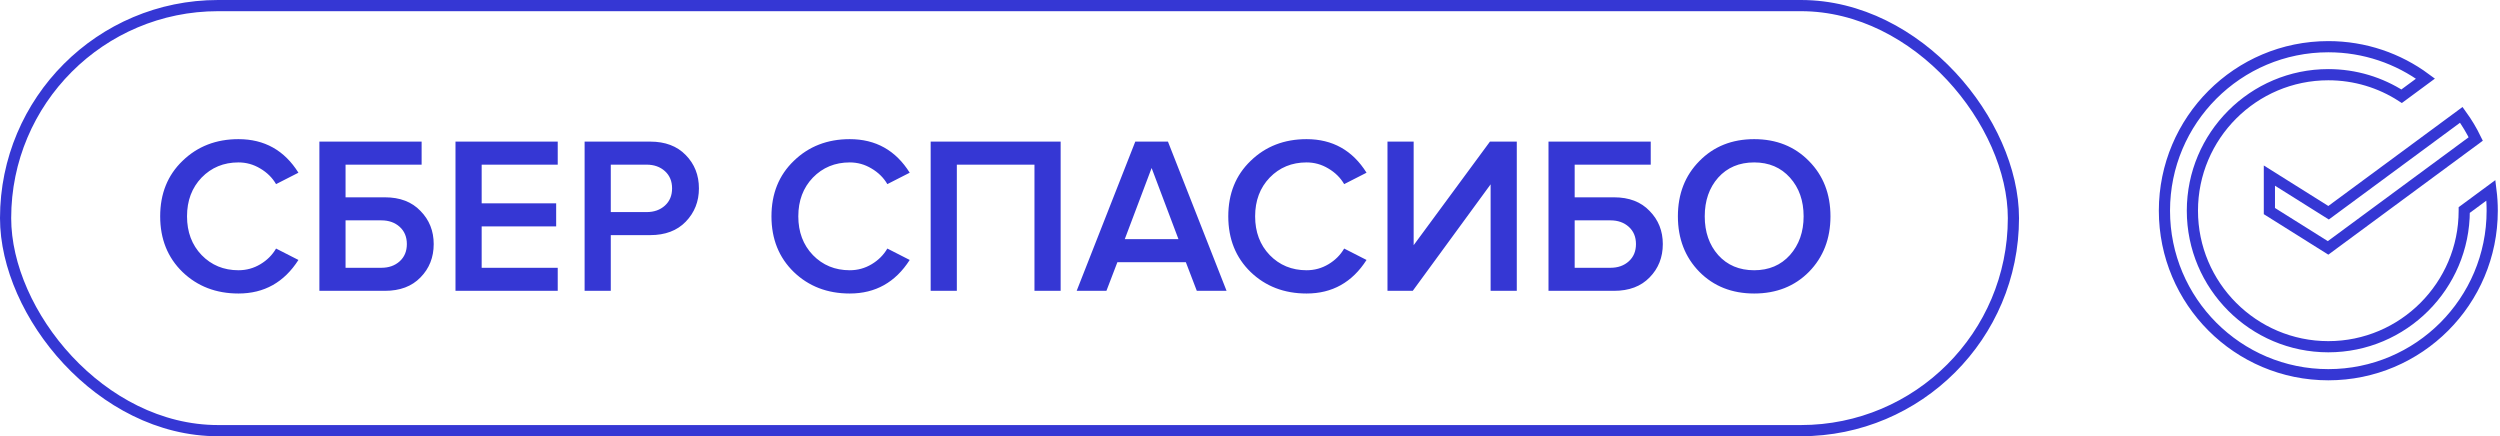
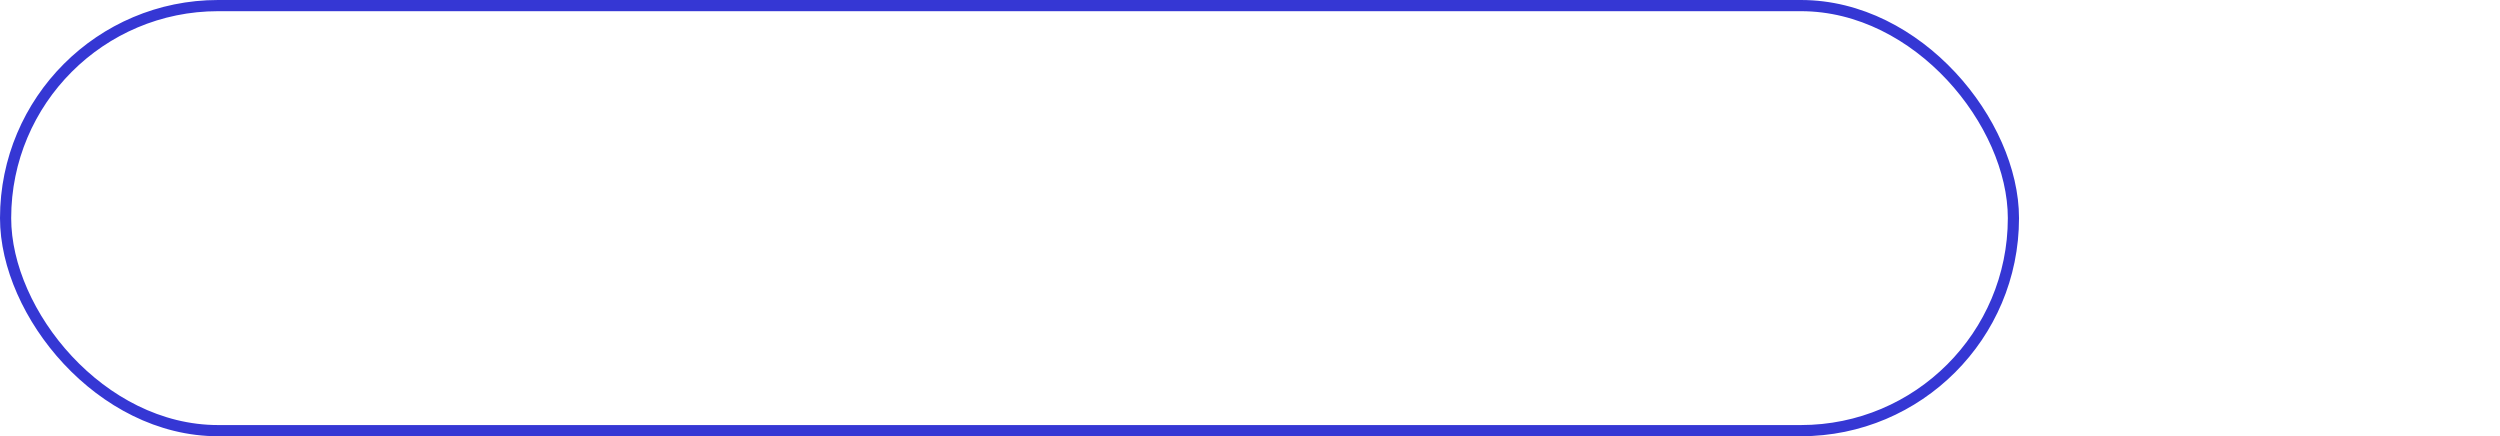
<svg xmlns="http://www.w3.org/2000/svg" width="447" height="78" viewBox="0 0 447 78" fill="none">
-   <path d="M42.64 52.48C38.64 52.48 35.307 51.2 32.64 48.64C29.973 46.053 28.64 42.733 28.64 38.68C28.64 34.627 29.973 31.32 32.64 28.76C35.307 26.173 38.64 24.88 42.64 24.88C47.28 24.88 50.853 26.88 53.36 30.88L49.36 32.92C48.693 31.773 47.747 30.84 46.52 30.12C45.32 29.4 44.027 29.04 42.64 29.04C40 29.04 37.8 29.947 36.04 31.76C34.307 33.573 33.44 35.88 33.44 38.68C33.44 41.48 34.307 43.787 36.04 45.6C37.8 47.413 40 48.32 42.64 48.32C44.053 48.32 45.36 47.96 46.56 47.24C47.76 46.52 48.693 45.587 49.36 44.44L53.36 46.48C50.8 50.48 47.227 52.48 42.64 52.48ZM57.106 25.32H75.386V29.44H61.786V35.28H68.826C71.519 35.28 73.639 36.093 75.186 37.72C76.759 39.32 77.546 41.293 77.546 43.64C77.546 46.013 76.759 48 75.186 49.6C73.639 51.2 71.519 52 68.826 52H57.106V25.32ZM68.186 39.4H61.786V47.88H68.186C69.519 47.88 70.612 47.493 71.466 46.72C72.319 45.947 72.746 44.92 72.746 43.64C72.746 42.36 72.319 41.333 71.466 40.56C70.612 39.787 69.519 39.4 68.186 39.4ZM99.722 52H81.442V25.32H99.722V29.44H86.122V36.36H99.442V40.48H86.122V47.88H99.722V52ZM109.208 52H104.528V25.32H116.248C118.941 25.32 121.061 26.12 122.608 27.72C124.181 29.32 124.968 31.307 124.968 33.68C124.968 36.027 124.181 38.013 122.608 39.64C121.061 41.24 118.941 42.04 116.248 42.04H109.208V52ZM115.608 37.92C116.941 37.92 118.034 37.533 118.888 36.76C119.741 35.987 120.168 34.96 120.168 33.68C120.168 32.4 119.741 31.373 118.888 30.6C118.034 29.827 116.941 29.44 115.608 29.44H109.208V37.92H115.608ZM151.937 52.48C147.937 52.48 144.604 51.2 141.937 48.64C139.27 46.053 137.937 42.733 137.937 38.68C137.937 34.627 139.27 31.32 141.937 28.76C144.604 26.173 147.937 24.88 151.937 24.88C156.577 24.88 160.15 26.88 162.657 30.88L158.657 32.92C157.99 31.773 157.044 30.84 155.817 30.12C154.617 29.4 153.324 29.04 151.937 29.04C149.297 29.04 147.097 29.947 145.337 31.76C143.604 33.573 142.737 35.88 142.737 38.68C142.737 41.48 143.604 43.787 145.337 45.6C147.097 47.413 149.297 48.32 151.937 48.32C153.35 48.32 154.657 47.96 155.857 47.24C157.057 46.52 157.99 45.587 158.657 44.44L162.657 46.48C160.097 50.48 156.524 52.48 151.937 52.48ZM189.643 52H184.963V29.44H171.083V52H166.403V25.32H189.643V52ZM219.309 52H213.989L212.029 46.88H199.789L197.829 52H192.509L202.989 25.32H208.829L219.309 52ZM210.709 42.76L205.909 30.04L201.109 42.76H210.709ZM233.617 52.48C229.617 52.48 226.283 51.2 223.617 48.64C220.95 46.053 219.617 42.733 219.617 38.68C219.617 34.627 220.95 31.32 223.617 28.76C226.283 26.173 229.617 24.88 233.617 24.88C238.257 24.88 241.83 26.88 244.337 30.88L240.337 32.92C239.67 31.773 238.723 30.84 237.497 30.12C236.297 29.4 235.003 29.04 233.617 29.04C230.977 29.04 228.777 29.947 227.017 31.76C225.283 33.573 224.417 35.88 224.417 38.68C224.417 41.48 225.283 43.787 227.017 45.6C228.777 47.413 230.977 48.32 233.617 48.32C235.03 48.32 236.337 47.96 237.537 47.24C238.737 46.52 239.67 45.587 240.337 44.44L244.337 46.48C241.777 50.48 238.203 52.48 233.617 52.48ZM252.602 52H248.082V25.32H252.762V43.84L266.402 25.32H271.202V52H266.522V32.96L252.602 52ZM276.871 25.32H295.151V29.44H281.551V35.28H288.591C291.285 35.28 293.405 36.093 294.951 37.72C296.525 39.32 297.311 41.293 297.311 43.64C297.311 46.013 296.525 48 294.951 49.6C293.405 51.2 291.285 52 288.591 52H276.871V25.32ZM287.951 39.4H281.551V47.88H287.951C289.285 47.88 290.378 47.493 291.231 46.72C292.085 45.947 292.511 44.92 292.511 43.64C292.511 42.36 292.085 41.333 291.231 40.56C290.378 39.787 289.285 39.4 287.951 39.4ZM323.447 48.6C320.887 51.187 317.621 52.48 313.647 52.48C309.674 52.48 306.407 51.187 303.847 48.6C301.287 45.987 300.007 42.68 300.007 38.68C300.007 34.68 301.287 31.387 303.847 28.8C306.407 26.187 309.674 24.88 313.647 24.88C317.621 24.88 320.887 26.187 323.447 28.8C326.007 31.387 327.287 34.68 327.287 38.68C327.287 42.68 326.007 45.987 323.447 48.6ZM313.647 48.32C316.287 48.32 318.421 47.413 320.047 45.6C321.674 43.76 322.487 41.453 322.487 38.68C322.487 35.88 321.674 33.573 320.047 31.76C318.421 29.947 316.287 29.04 313.647 29.04C310.981 29.04 308.834 29.947 307.207 31.76C305.607 33.573 304.807 35.88 304.807 38.68C304.807 41.48 305.607 43.787 307.207 45.6C308.834 47.413 310.981 48.32 313.647 48.32Z" fill="#3537D4" />
  <rect x="1" y="1" width="359" height="76" rx="38" stroke="#3537D4" stroke-width="2" />
-   <path d="M440.606 37.675C440.606 37.633 440.606 37.593 440.606 37.551L445.381 34.028C445.53 35.223 445.607 36.44 445.607 37.675C445.607 53.871 432.486 67 416.303 67C400.121 67 387 53.871 387 37.675C387 21.479 400.121 8.349 416.303 8.349C422.806 8.349 428.814 10.47 433.675 14.059L429.411 17.206C425.627 14.77 421.127 13.355 416.303 13.355C402.902 13.355 392 24.265 392 37.675C392 51.084 402.902 61.995 416.303 61.995C429.705 61.995 440.606 51.084 440.606 37.675Z" stroke="#3537D4" stroke-width="2" />
-   <path d="M415.772 37.676L416.349 38.038L416.898 37.634L440.079 20.536C441.059 21.892 441.925 23.335 442.663 24.851L416.259 44.324L405.767 37.741V31.396L415.772 37.676Z" stroke="#3537D4" stroke-width="2" />
</svg>